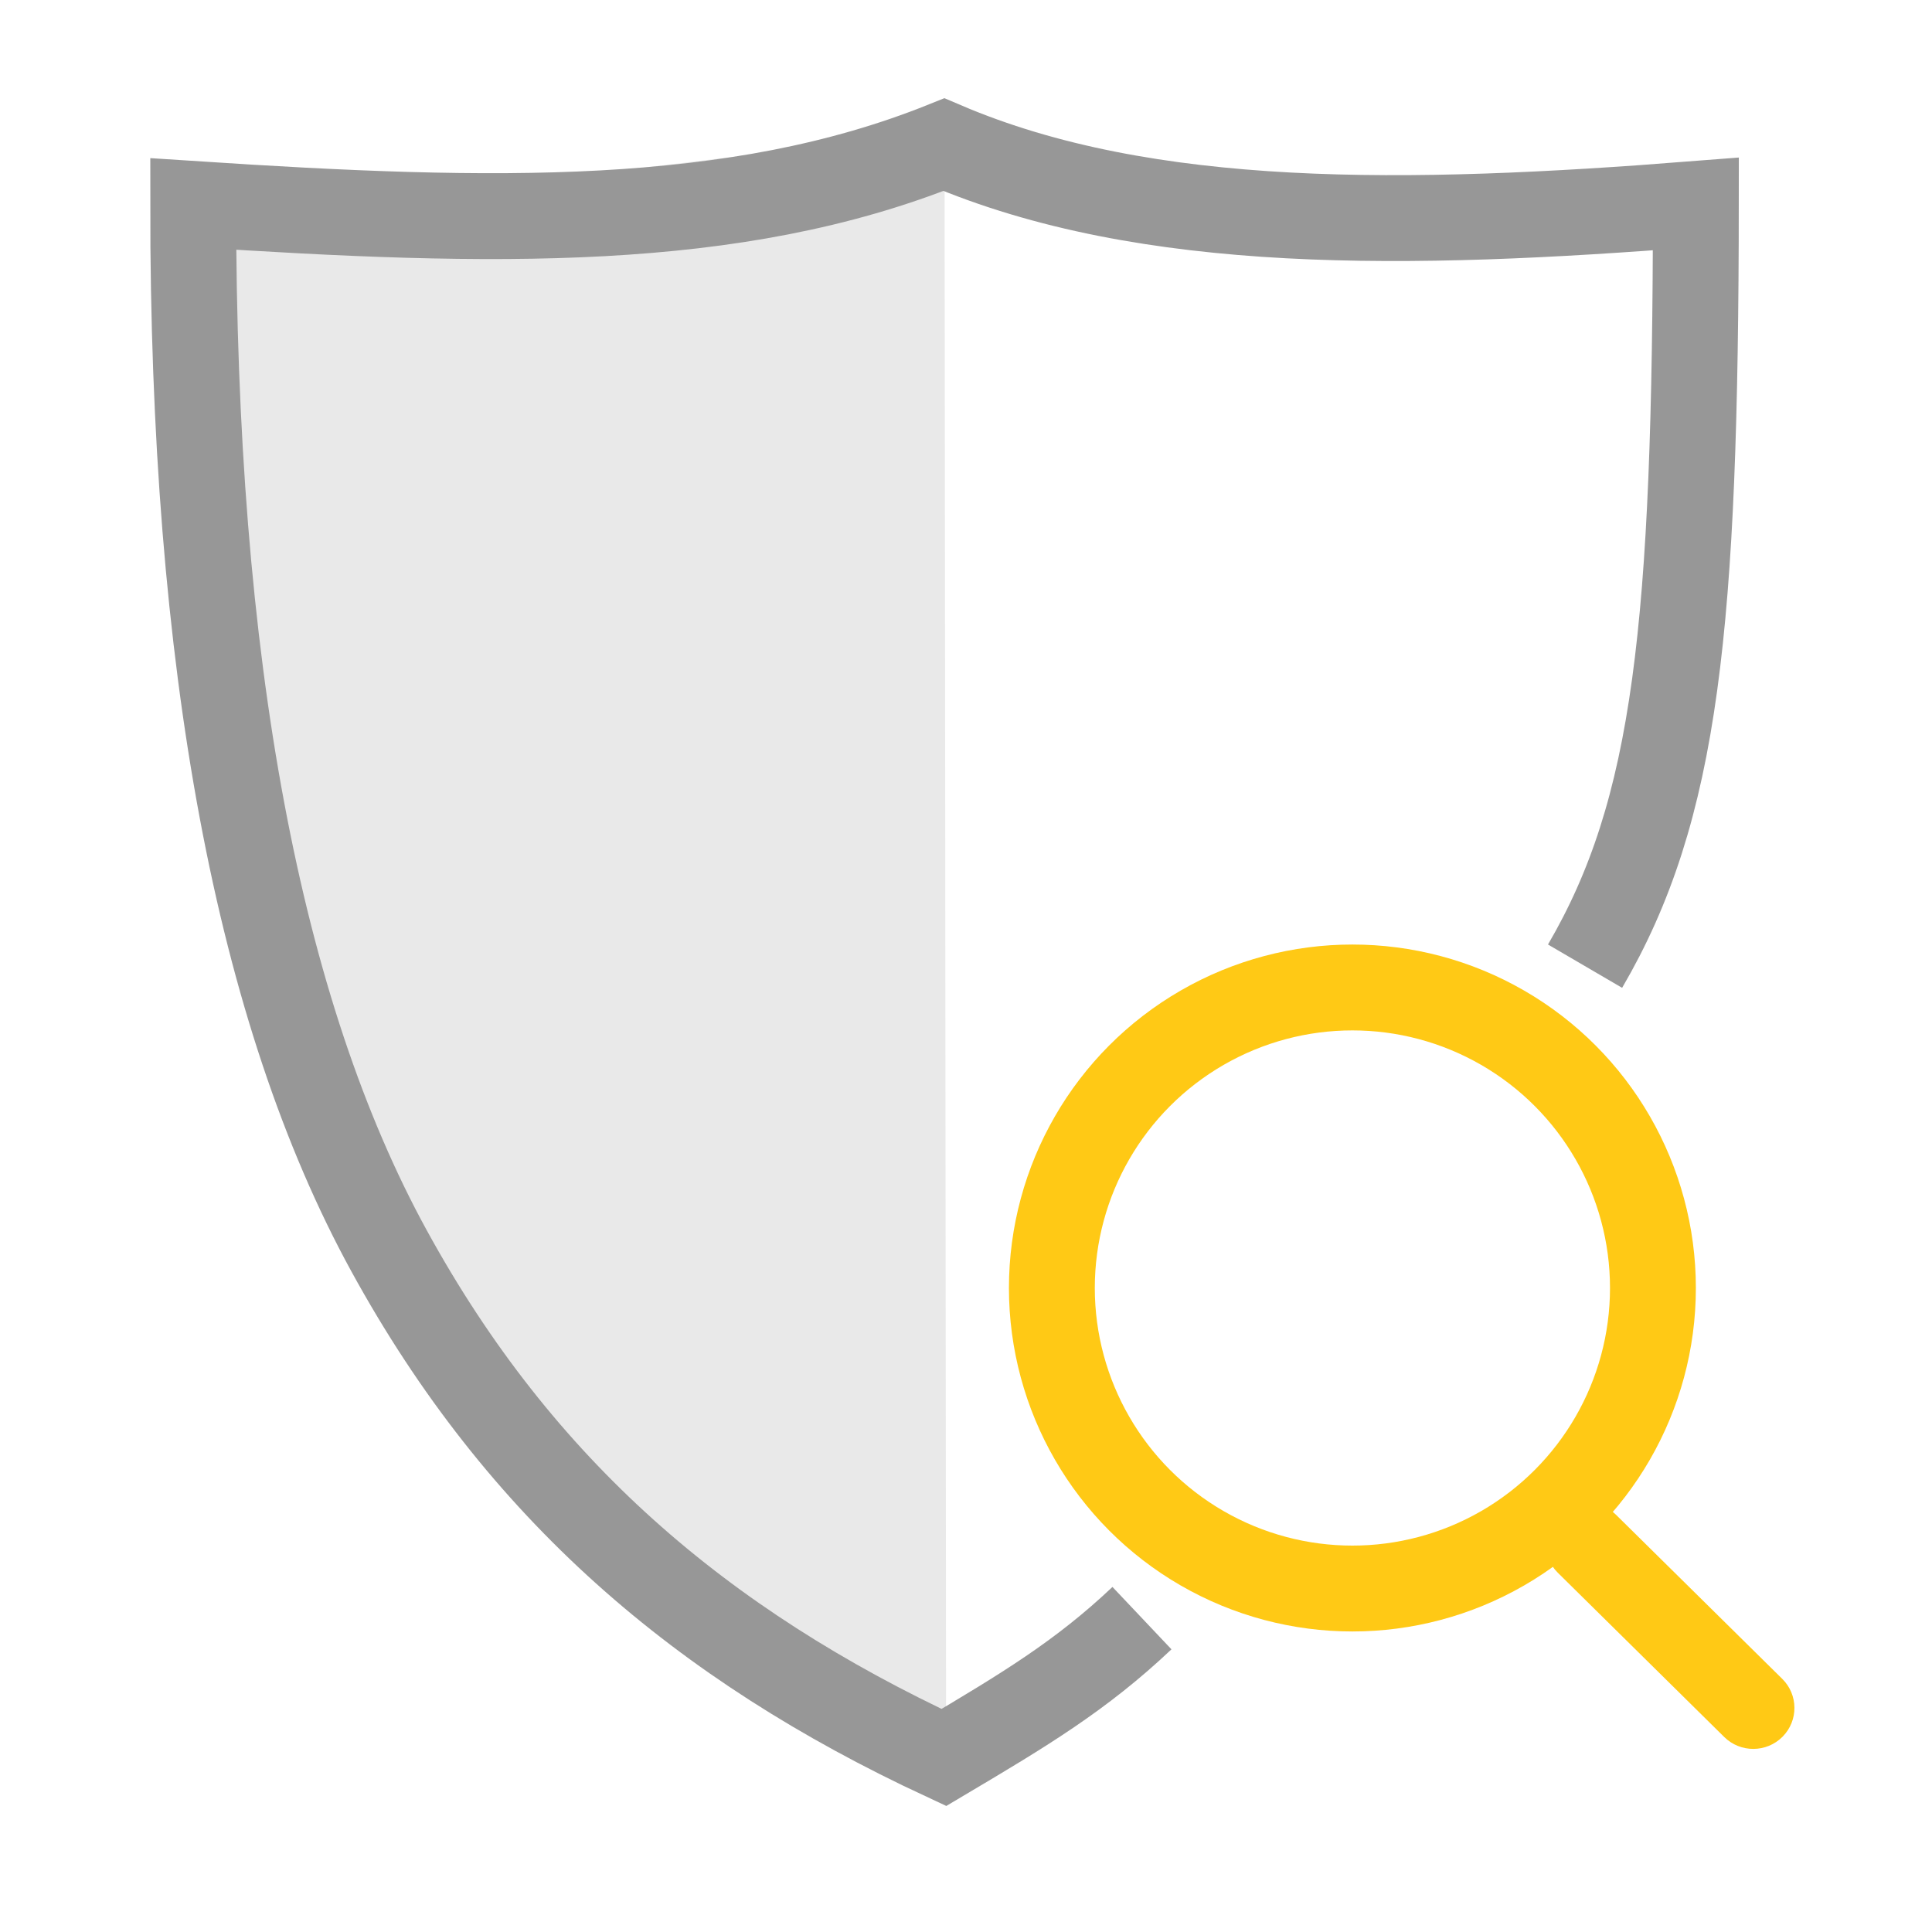
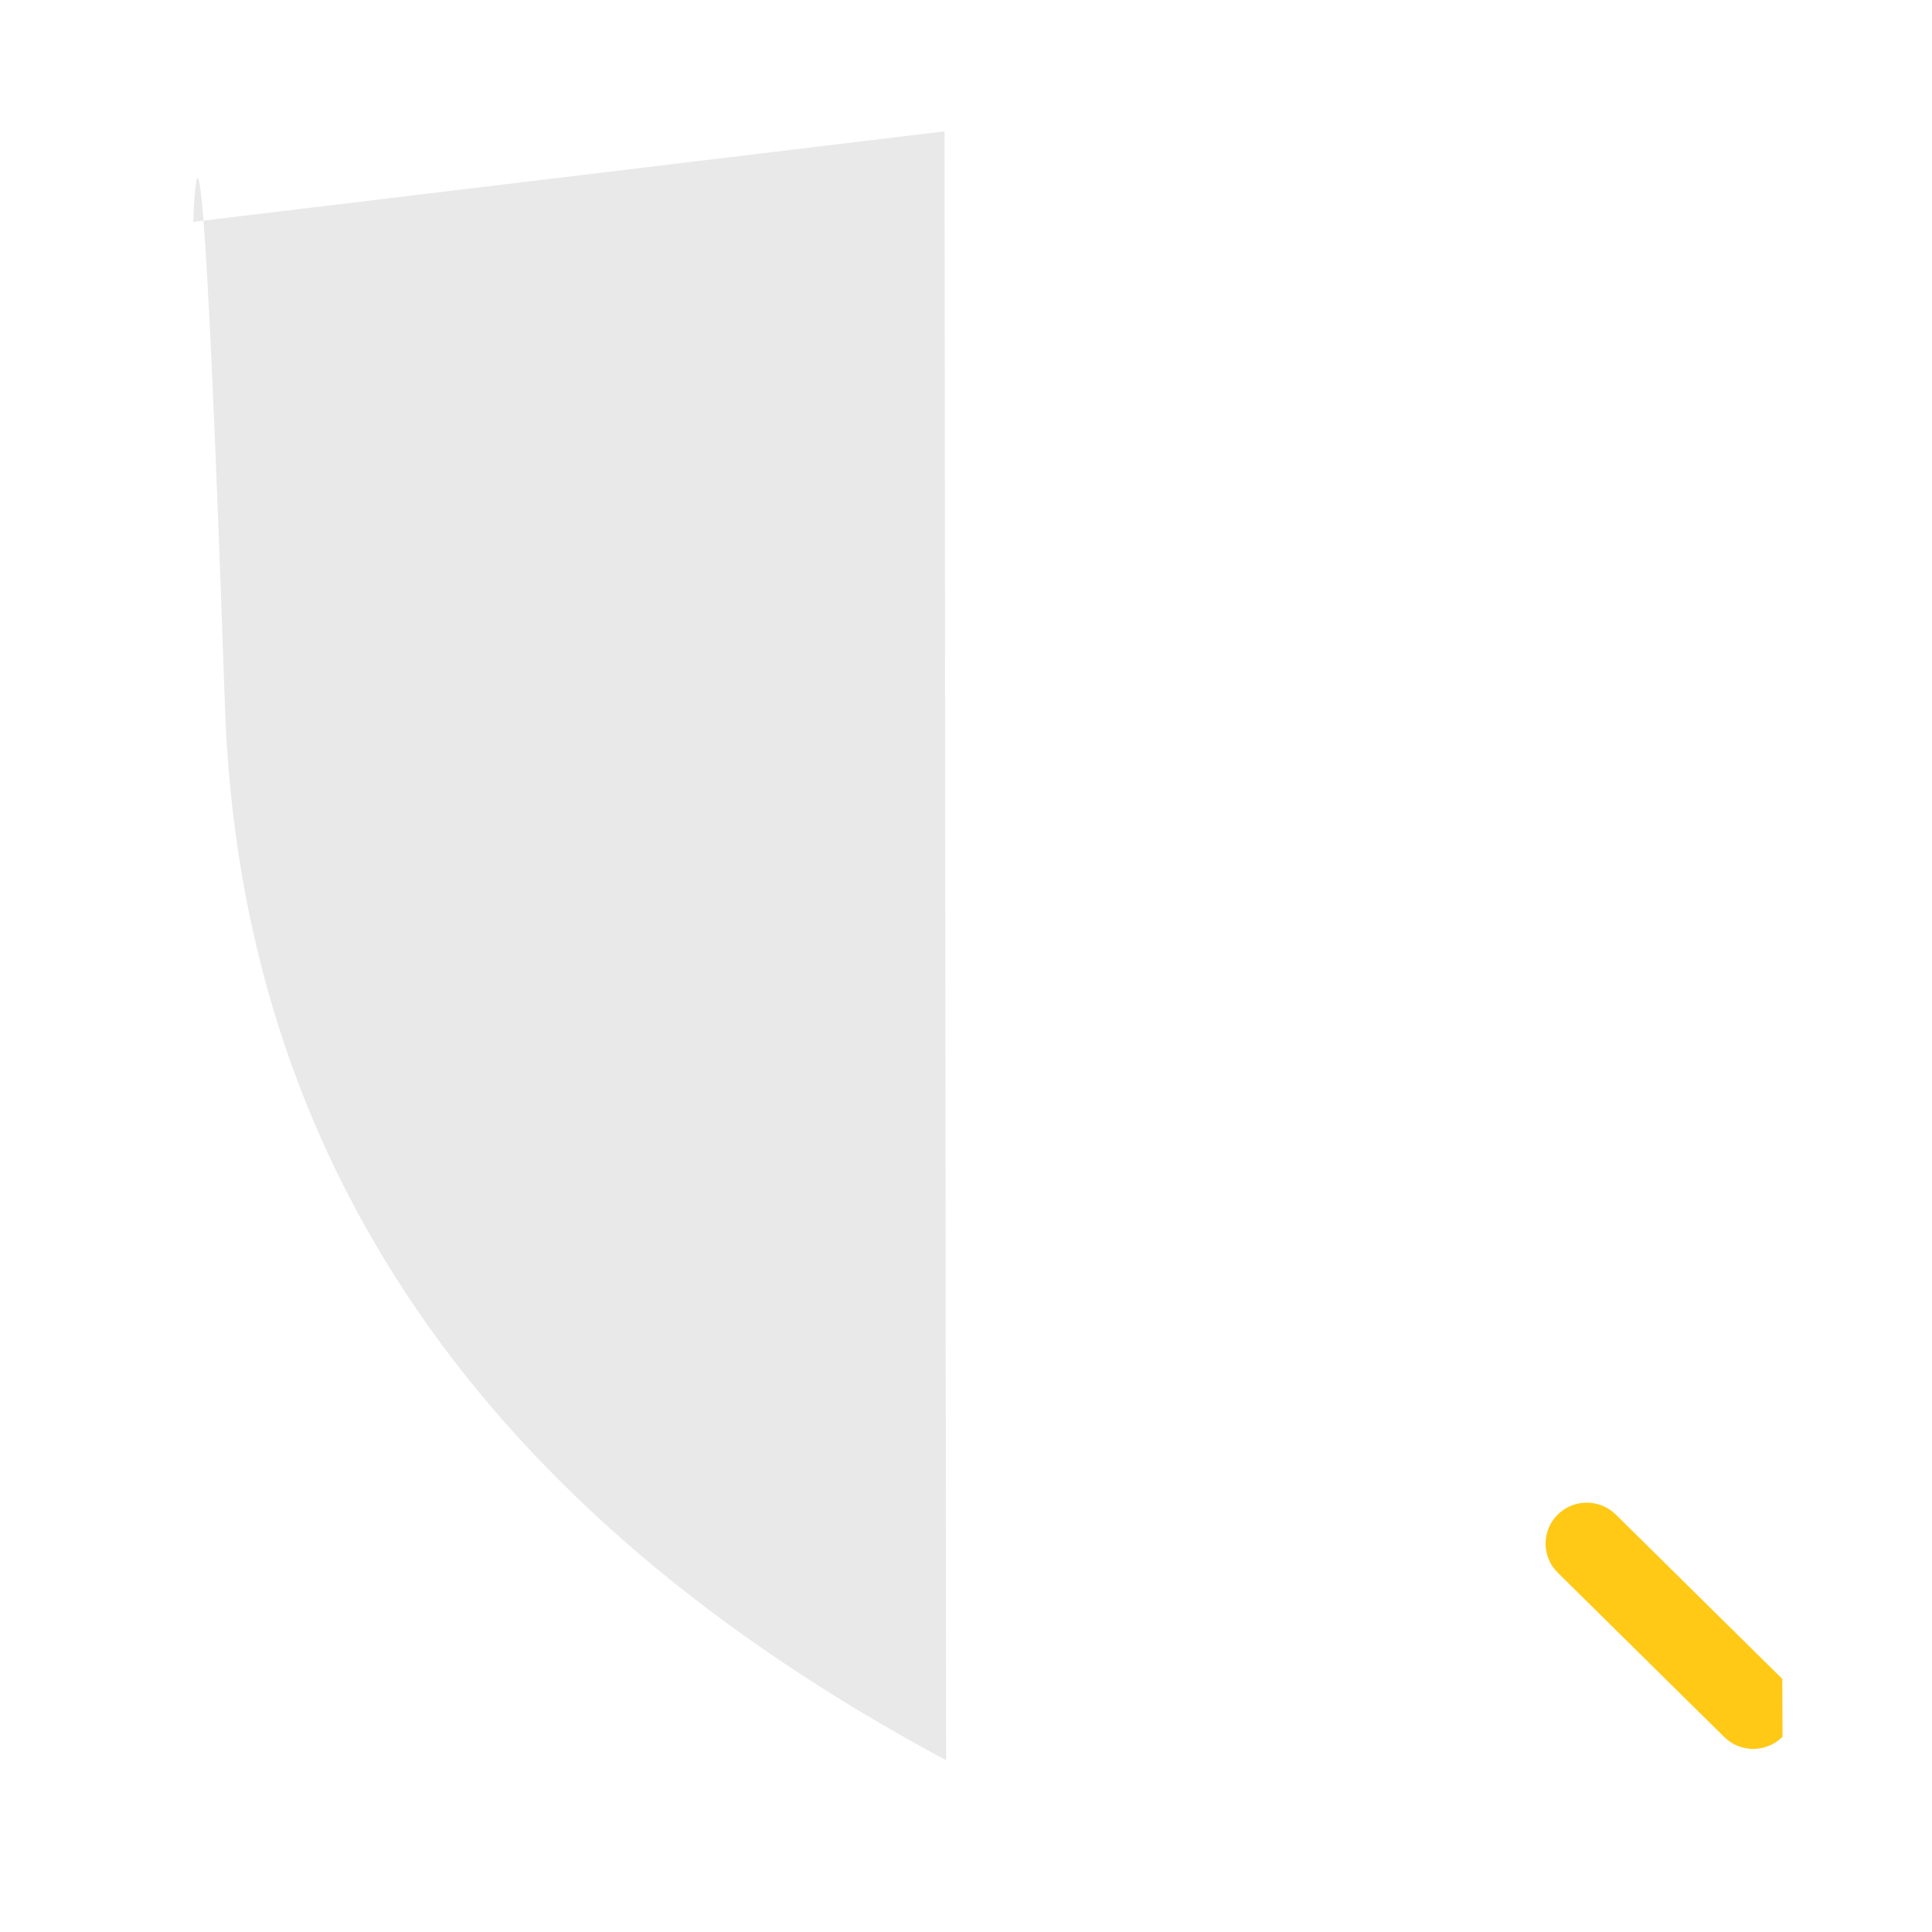
<svg xmlns="http://www.w3.org/2000/svg" width="90px" height="90px" viewBox="0 0 90 90" version="1.1">
  <title>Slice</title>
  <desc>Created with Sketch.</desc>
  <g id="Page-1" stroke="none" stroke-width="1" fill="none" fill-rule="evenodd">
    <g id="PC_search" transform="translate(9, 6)">
      <path d="M35,0.118 L35.074,75.999 C13.409,64.392 2.211,48.029 1.479,26.909 C0.748,5.789 0.255,-1.735 -2.84217094e-13,4.335 L35,0.118 Z" id="路径-19" fill="#E9E9E9" />
-       <path d="M64.838,37.6 C69.101,44.895 69.982,53.428 70,73.106 C56.613,72.053 44.455,71.816 34.97,75.87 C25.19,71.948 14.015,72.186 6.47042866e-05,73.106 C-0.016,51.721 3.026,35.465 9.126,24.335 C15.226,13.206 23.678,5.992 34.969,0.738 C38.69,2.946 41.356,4.542 44.197,7.229" id="路径" stroke="#979797" stroke-width="4" transform="translate(35, 38.304) scale(-1, 1) rotate(-180) translate(-35, -38.304) " />
      <g id="编组" transform="translate(40, 40)">
-         <path d="M23.557,24.564 C24.305,23.815 25.517,23.812 26.271,24.555 L34.026,32.21 C34.773,32.948 34.781,34.151 34.043,34.898 C34.04,34.901 34.038,34.904 34.035,34.907 C33.286,35.655 32.074,35.659 31.321,34.916 L23.565,27.26 C22.818,26.523 22.811,25.32 23.548,24.573 C23.551,24.57 23.554,24.567 23.557,24.564 Z" id="矩形" fill="#FFC915" />
-         <circle id="椭圆形" stroke="#FFC915" stroke-width="4" cx="14" cy="14" r="14" />
+         <path d="M23.557,24.564 C24.305,23.815 25.517,23.812 26.271,24.555 L34.026,32.21 C34.04,34.901 34.038,34.904 34.035,34.907 C33.286,35.655 32.074,35.659 31.321,34.916 L23.565,27.26 C22.818,26.523 22.811,25.32 23.548,24.573 C23.551,24.57 23.554,24.567 23.557,24.564 Z" id="矩形" fill="#FFC915" />
      </g>
    </g>
  </g>
</svg>